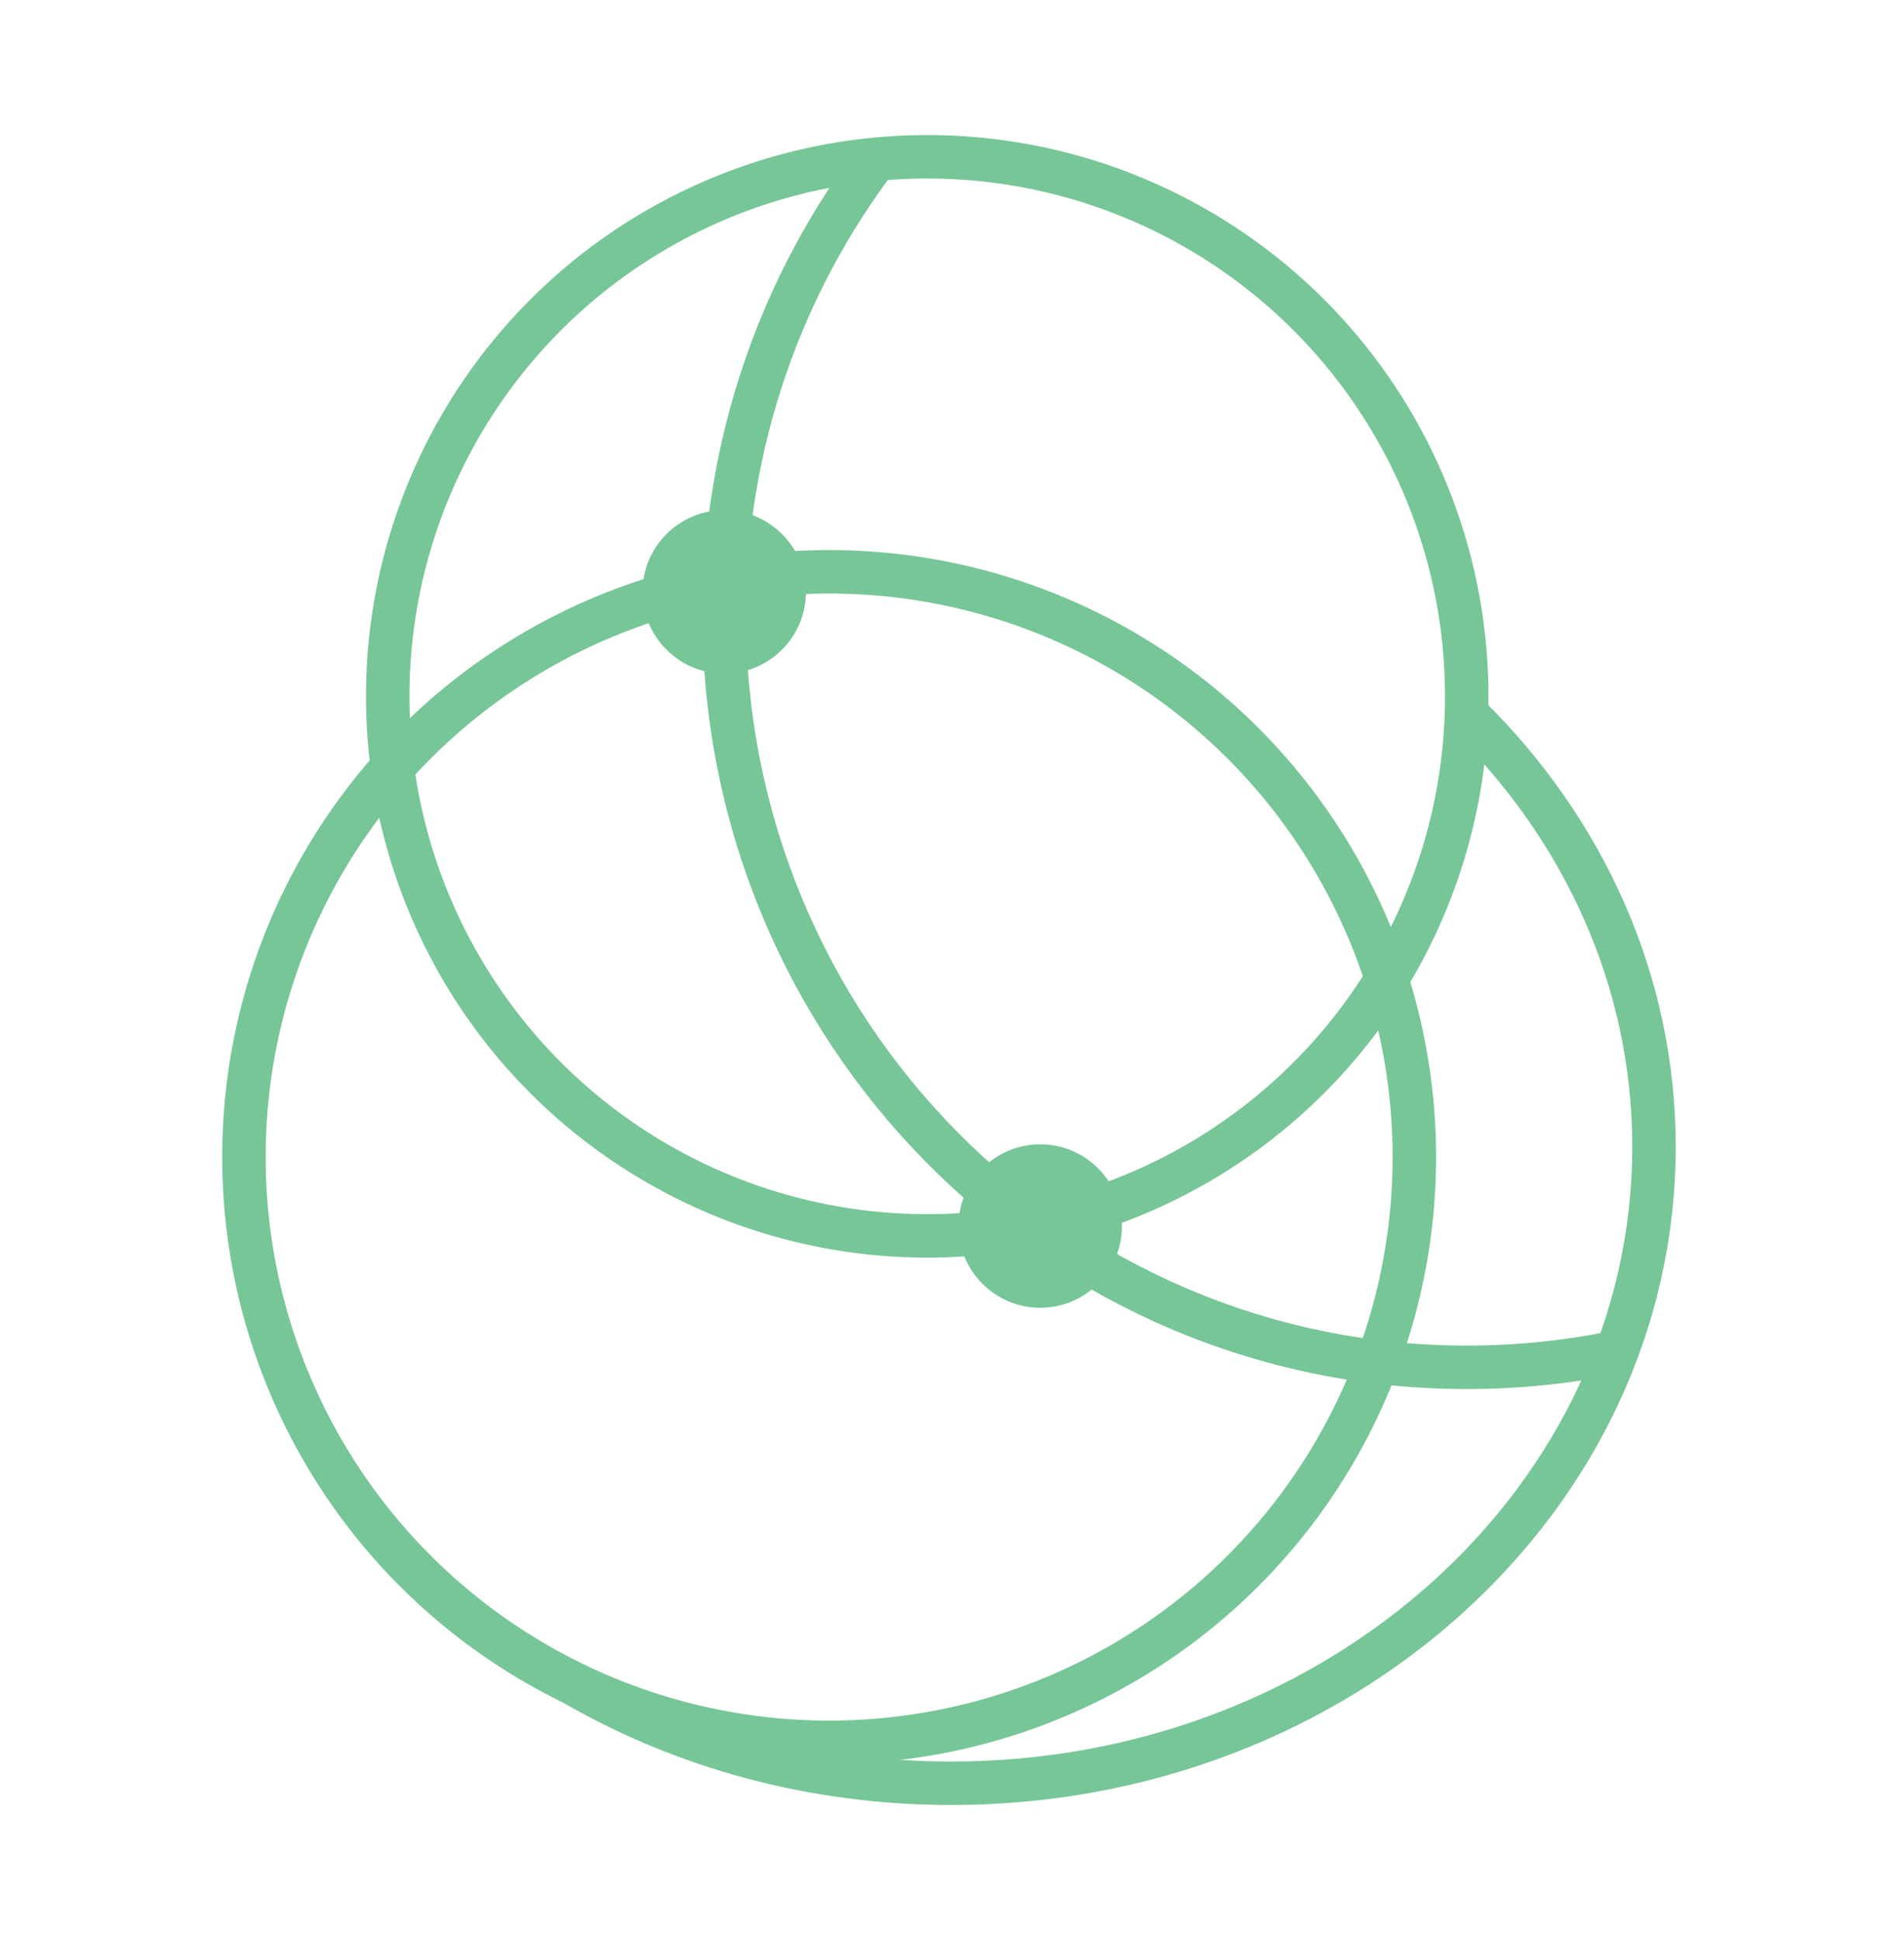
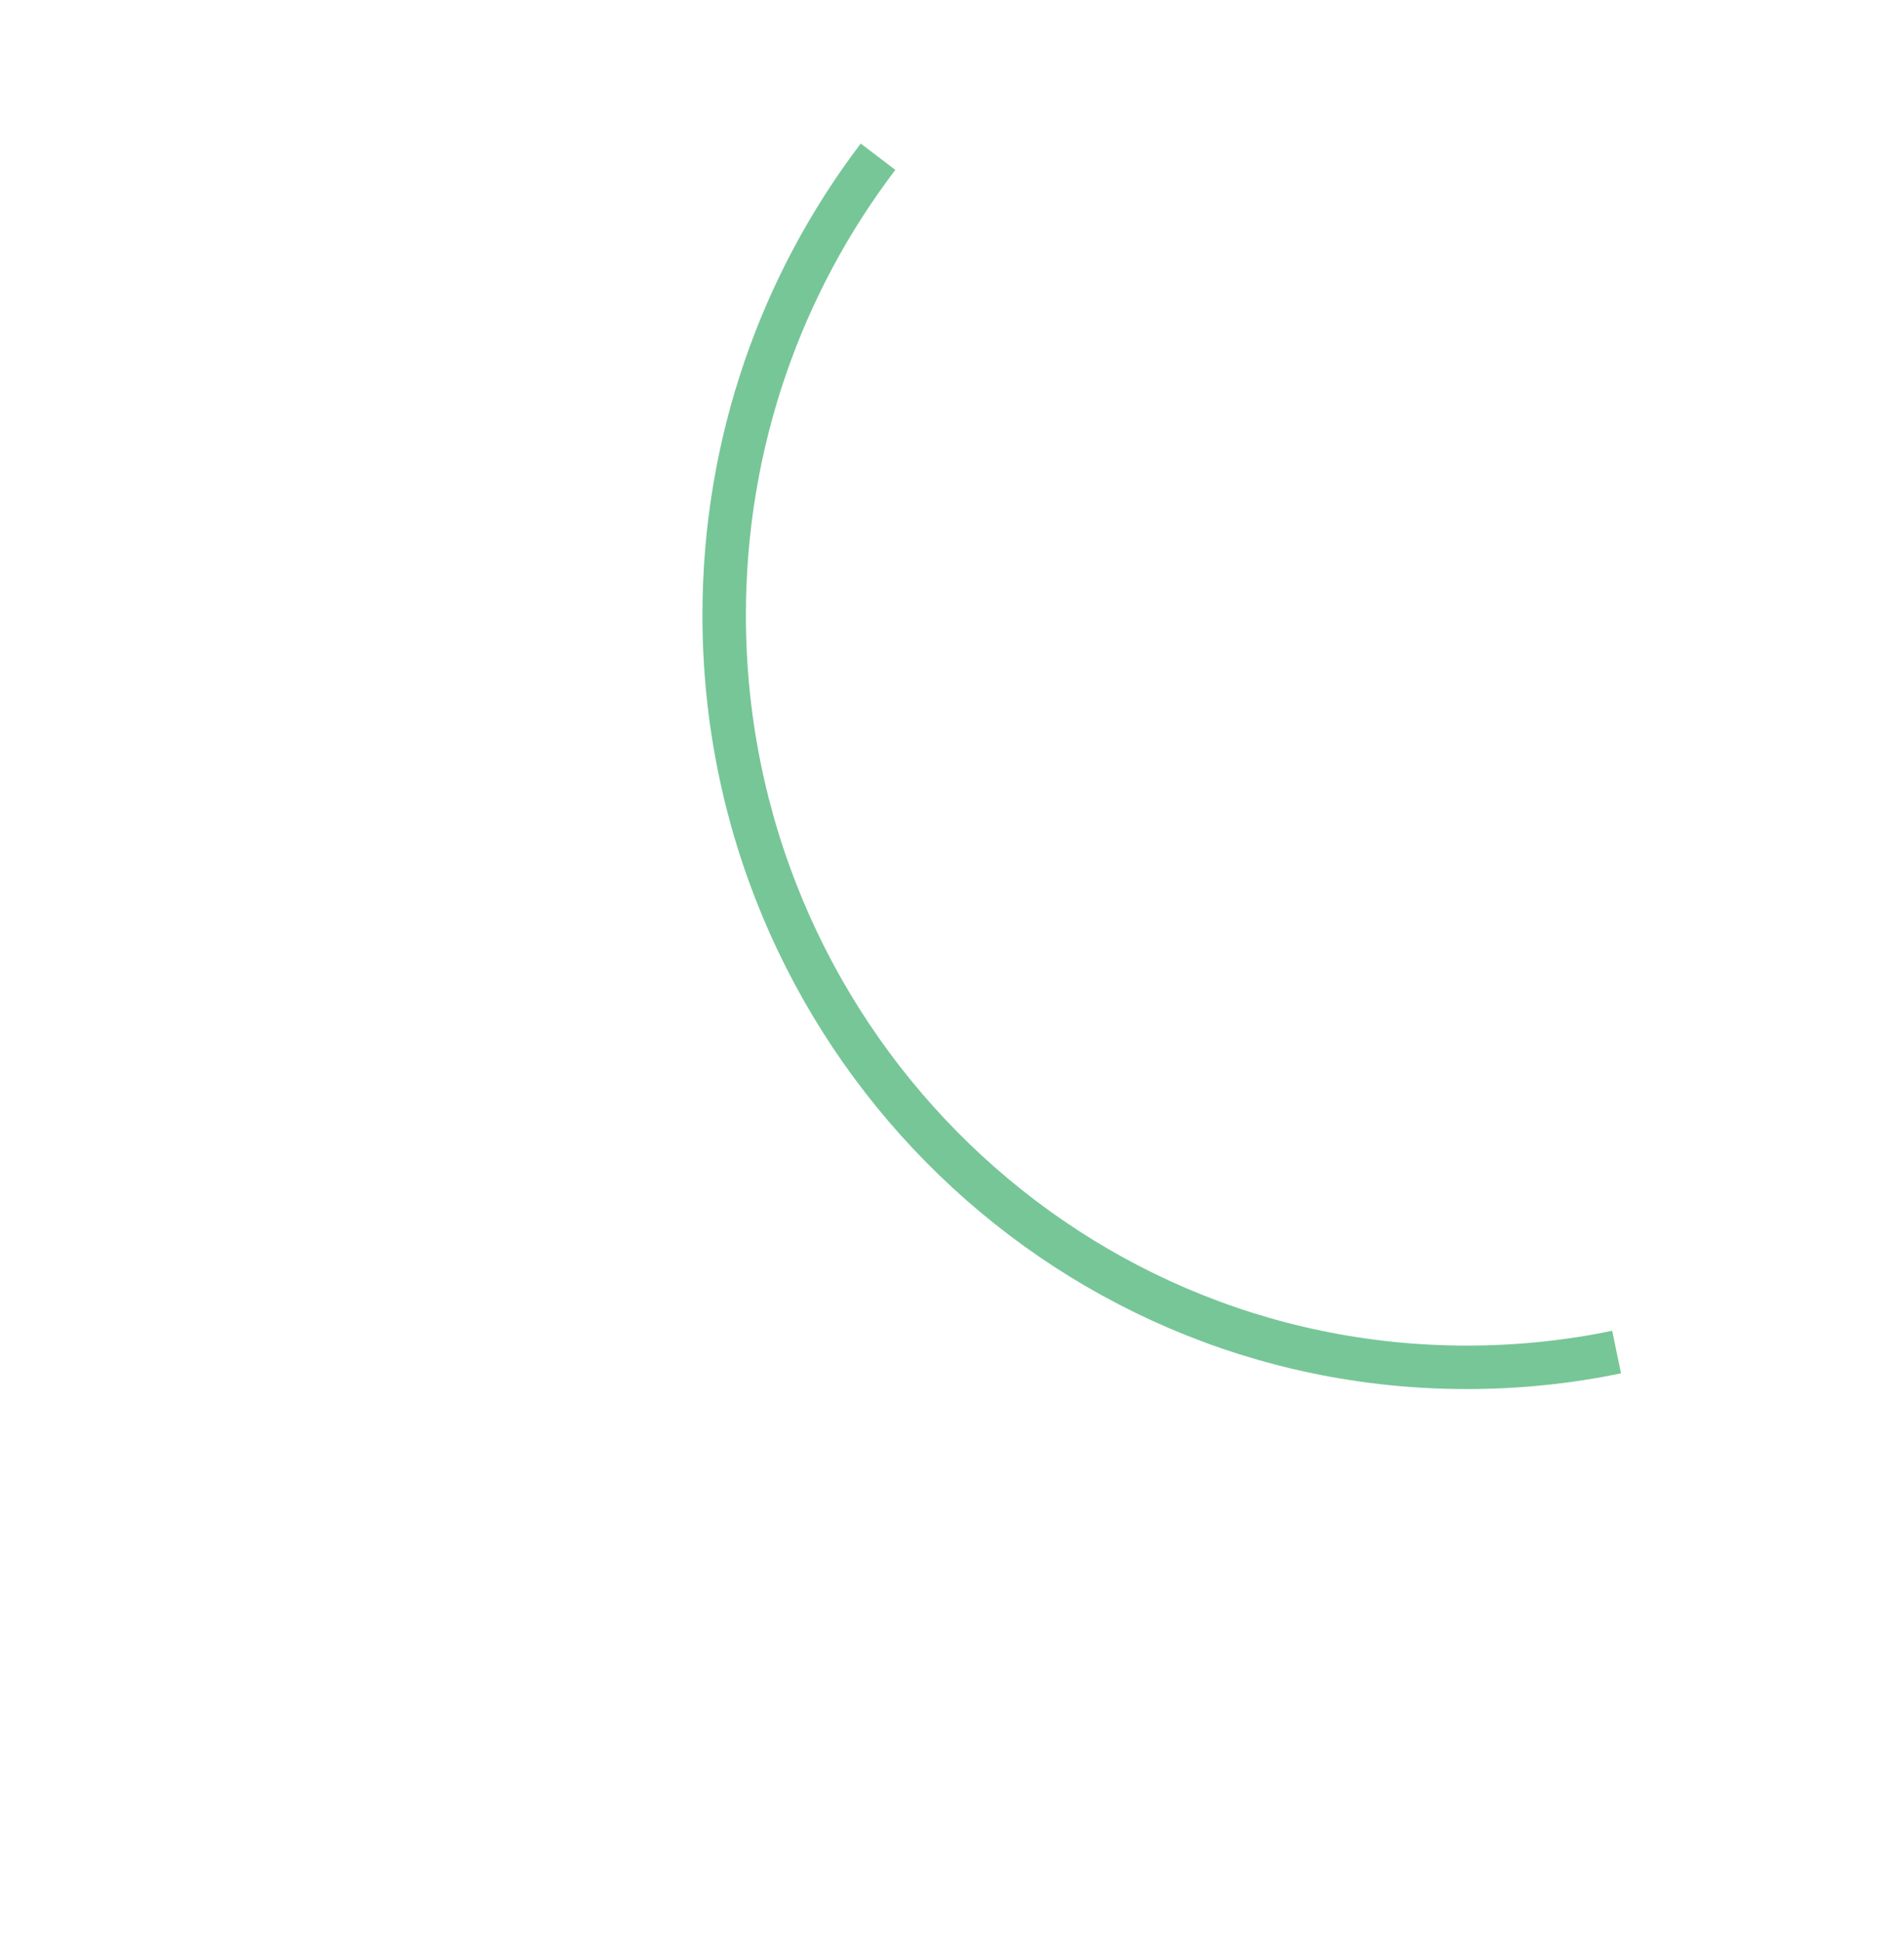
<svg xmlns="http://www.w3.org/2000/svg" id="LogoIconVerde" viewBox="0 0 262.82 267.77">
  <defs>
    <style>
      .cls-1 {
        fill: #77c698;
      }

      .cls-2 {
        fill: none;
        stroke: #77c698;
        stroke-miterlimit: 10;
        stroke-width: 6px;
      }
    </style>
  </defs>
-   <circle class="cls-2" cx="127.99" cy="96.11" r="74.47" />
-   <path class="cls-2" d="M202.47,98.6c16.03,15.67,25.84,36.64,25.84,59.69,0,48.51-43.43,87.84-97,87.84-19.13,0-36.96-5.01-51.98-13.67" />
-   <circle class="cls-2" cx="114.45" cy="159.7" r="80.78" />
  <path class="cls-2" d="M223.15,186.61c-6.68,1.39-13.6,2.11-20.69,2.11-56.61,0-102.5-46.48-102.5-103.81,0-23.82,7.92-45.76,21.24-63.28" />
-   <circle class="cls-1" cx="99.97" cy="81.69" r="11.28" />
-   <circle class="cls-1" cx="143.59" cy="169.22" r="11.28" />
</svg>